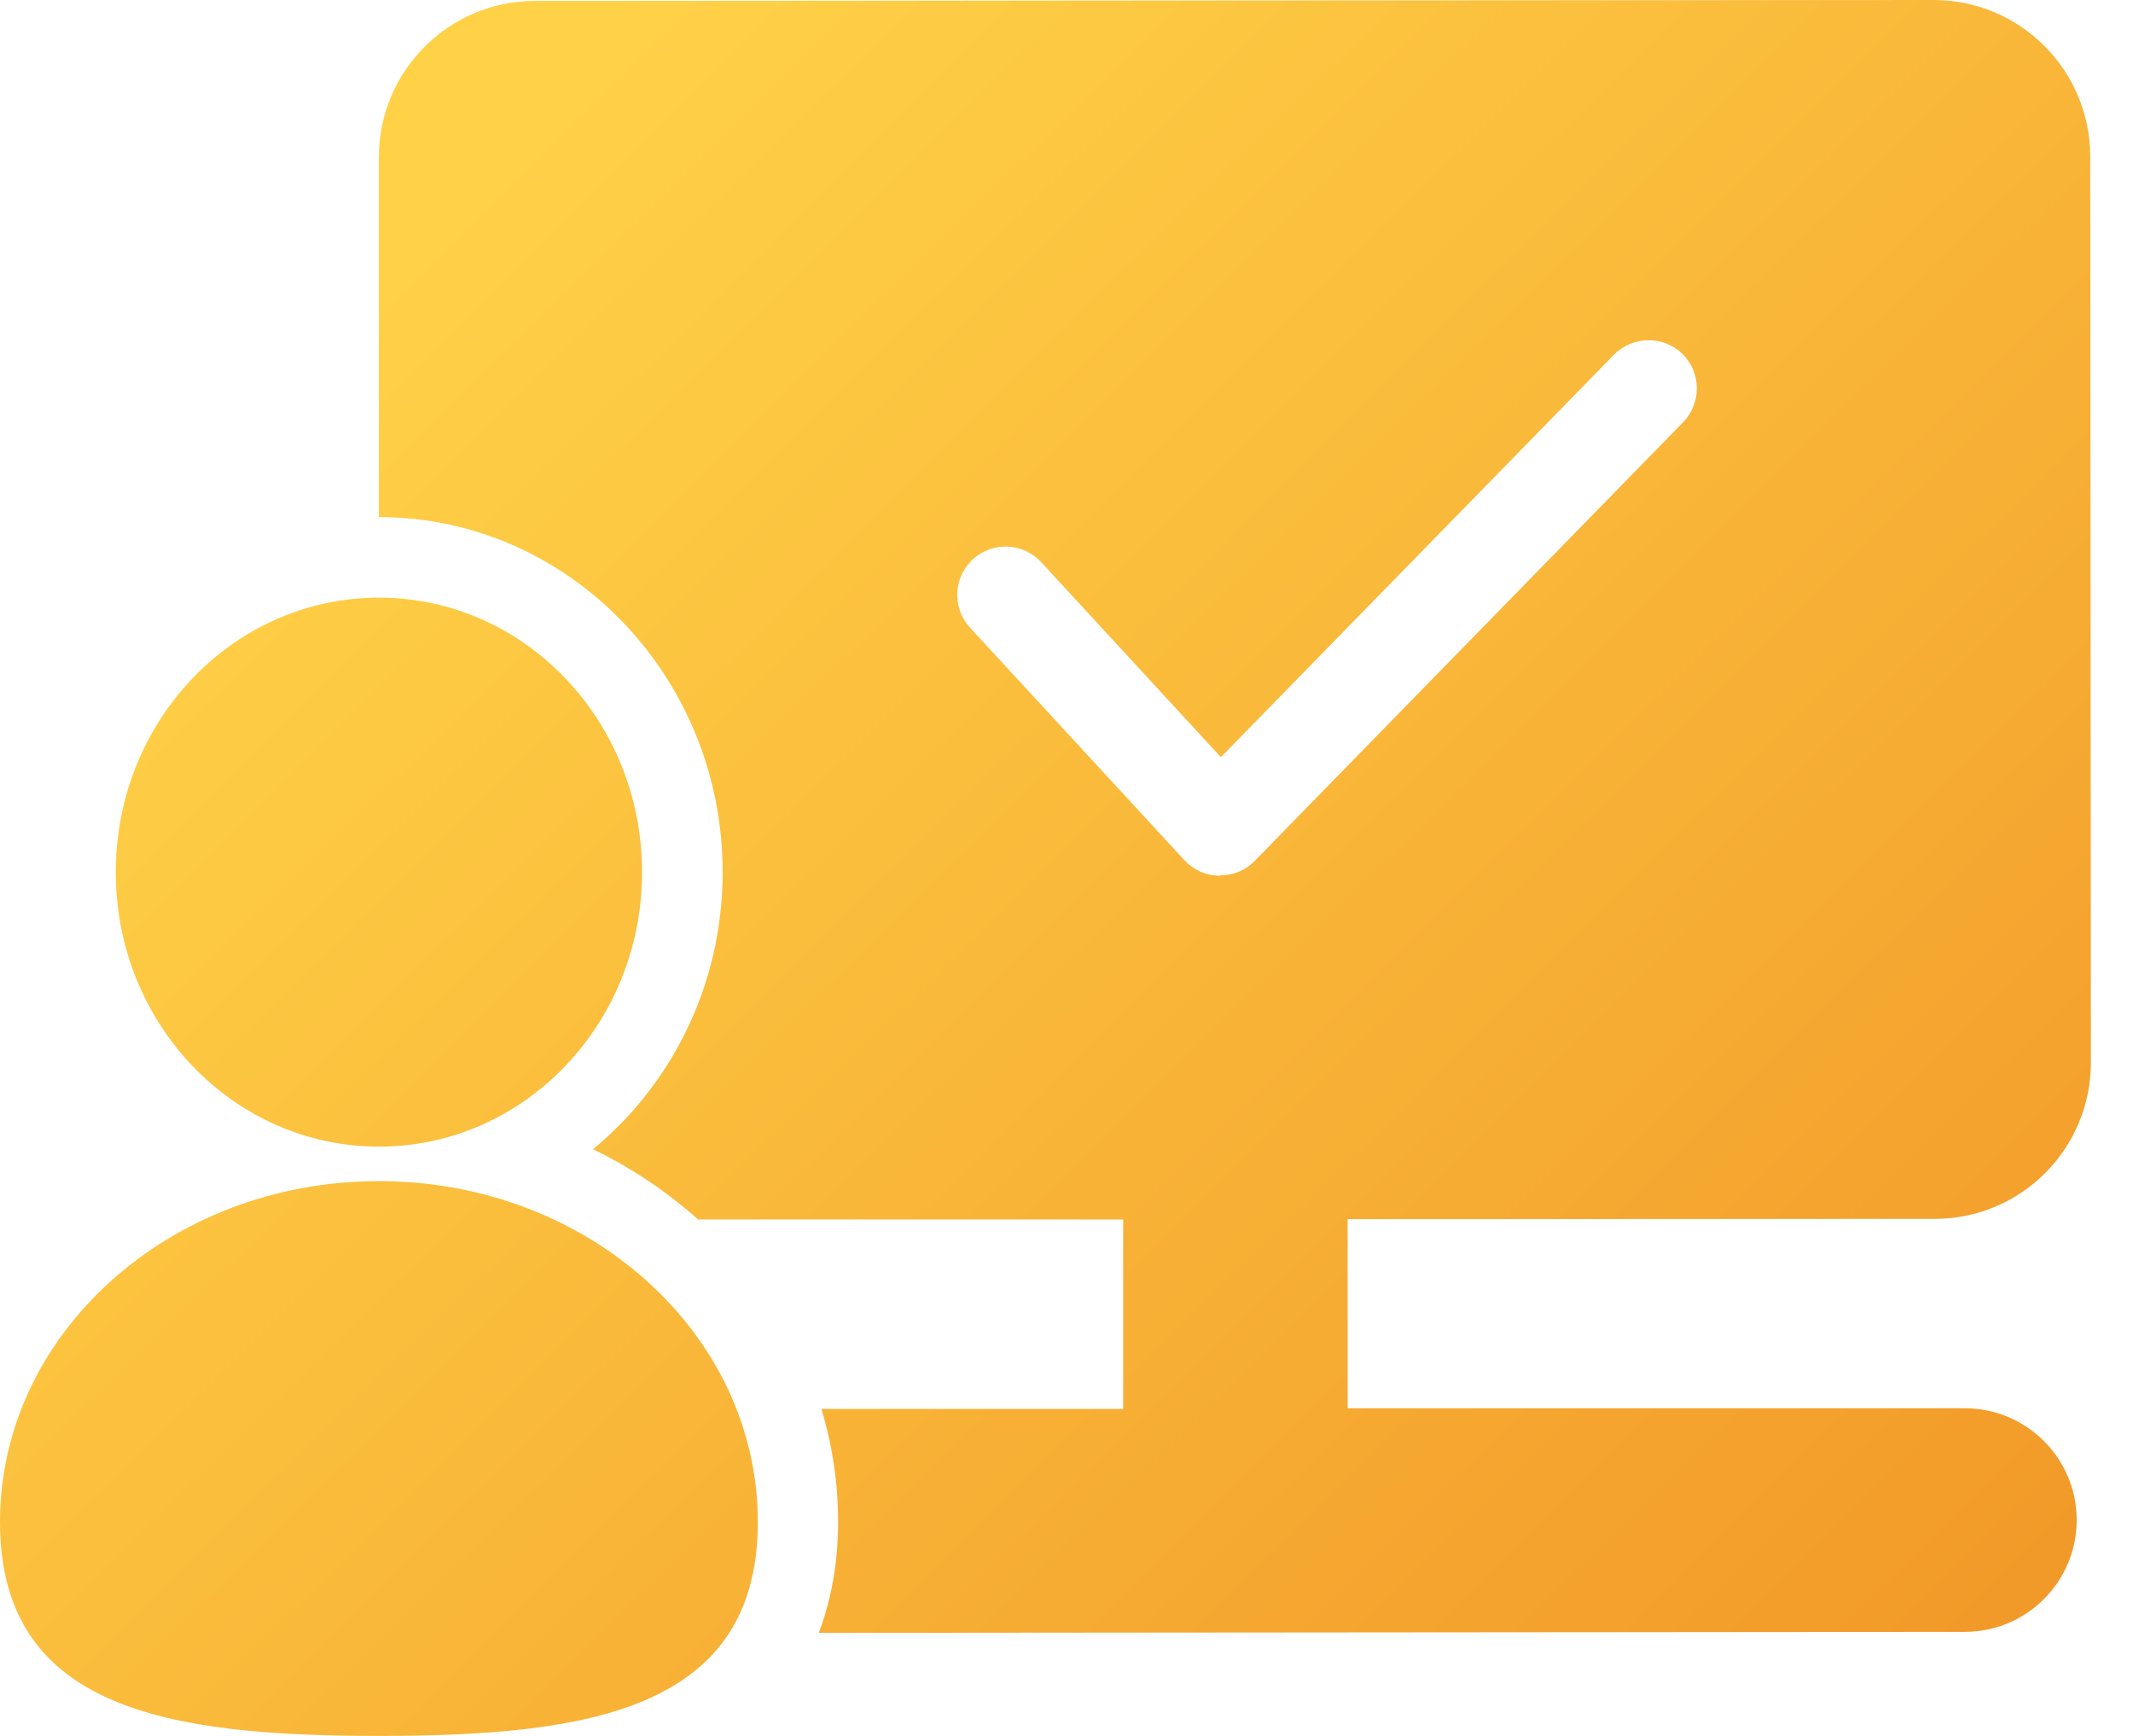
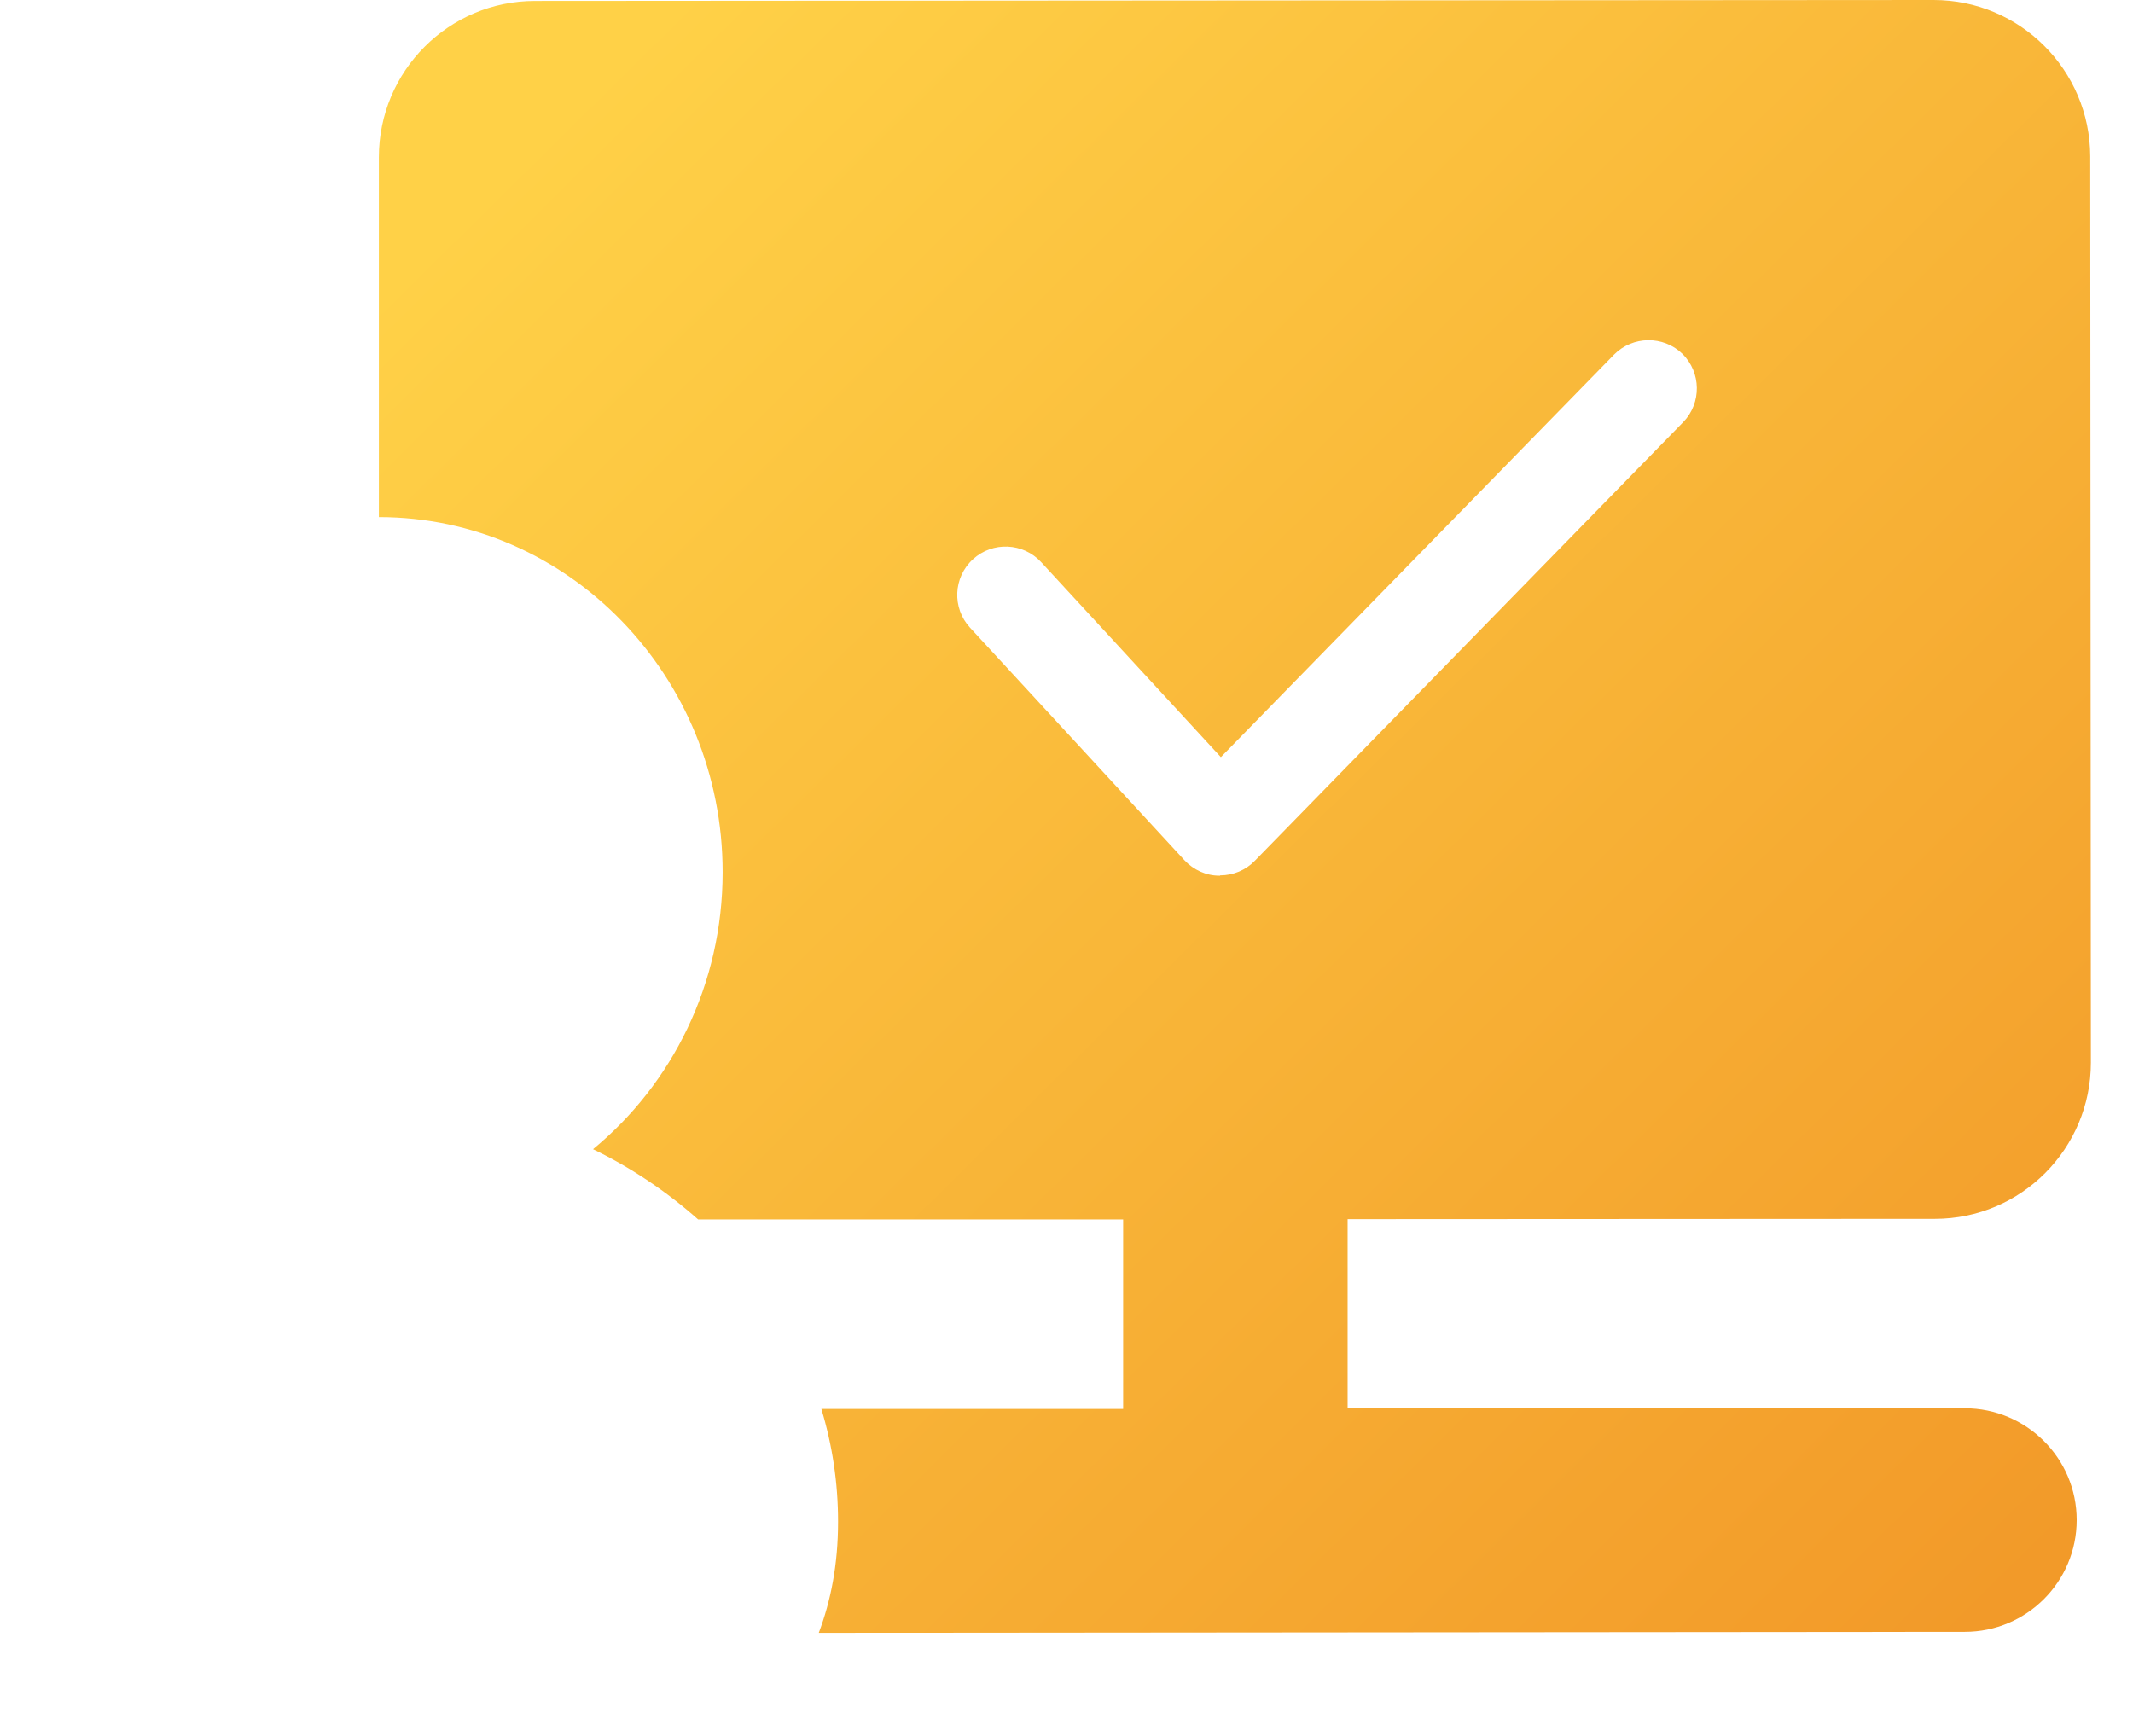
<svg xmlns="http://www.w3.org/2000/svg" width="43" height="35" viewBox="0 0 43 35" fill="none">
-   <path d="M7.639 12.05C10.57 12.05 12.943 14.525 12.943 17.585C12.943 20.645 10.57 23.119 7.639 23.119C4.707 23.119 2.334 20.645 2.334 17.585C2.334 14.525 4.707 12.05 7.639 12.05Z" fill="url(#paint0_linear_10090_10205)" />
-   <path d="M7.638 35C3.419 35 0 34.48 0 30.687C0 26.893 3.419 23.814 7.638 23.814C11.857 23.814 15.277 26.893 15.277 30.687C15.277 34.48 11.857 35 7.638 35Z" fill="url(#paint1_linear_10090_10205)" />
  <path d="M39.623 28.394H27.167V24.581L39.005 24.575C40.747 24.575 42.151 23.158 42.151 21.424L42.138 3.151C42.132 1.41 40.721 0 38.979 0L10.785 0.019C9.043 0.019 7.638 1.436 7.638 3.17V10.426C11.461 10.426 14.568 13.635 14.568 17.585C14.568 19.845 13.548 21.859 11.955 23.171C12.735 23.548 13.444 24.029 14.074 24.587H22.642V28.407H16.558C16.779 29.135 16.895 29.895 16.895 30.681C16.895 31.551 16.746 32.285 16.506 32.922L39.609 32.902C40.858 32.902 41.865 31.889 41.865 30.648C41.865 29.401 40.851 28.394 39.609 28.394H39.623ZM24.593 17.656H24.579C24.313 17.656 24.059 17.539 23.877 17.344L19.554 12.654C19.19 12.258 19.216 11.641 19.613 11.277C20.009 10.913 20.627 10.939 20.991 11.336L24.612 15.266L32.536 7.152C32.914 6.769 33.531 6.762 33.915 7.133C34.298 7.509 34.305 8.127 33.934 8.51L25.295 17.357C25.113 17.546 24.859 17.65 24.599 17.65L24.593 17.656Z" fill="url(#paint2_linear_10090_10205)" />
  <defs>
    <linearGradient id="paint0_linear_10090_10205" x1="10.912" y1="2.634" x2="40.264" y2="32.361" gradientUnits="userSpaceOnUse">
      <stop stop-color="#FFD147" />
      <stop offset="1" stop-color="#F29A29" />
    </linearGradient>
    <linearGradient id="paint1_linear_10090_10205" x1="10.912" y1="2.634" x2="40.264" y2="32.361" gradientUnits="userSpaceOnUse">
      <stop stop-color="#FFD147" />
      <stop offset="1" stop-color="#F29A29" />
    </linearGradient>
    <linearGradient id="paint2_linear_10090_10205" x1="10.912" y1="2.634" x2="40.264" y2="32.361" gradientUnits="userSpaceOnUse">
      <stop stop-color="#FFD147" />
      <stop offset="1" stop-color="#F29A29" />
    </linearGradient>
  </defs>
</svg>